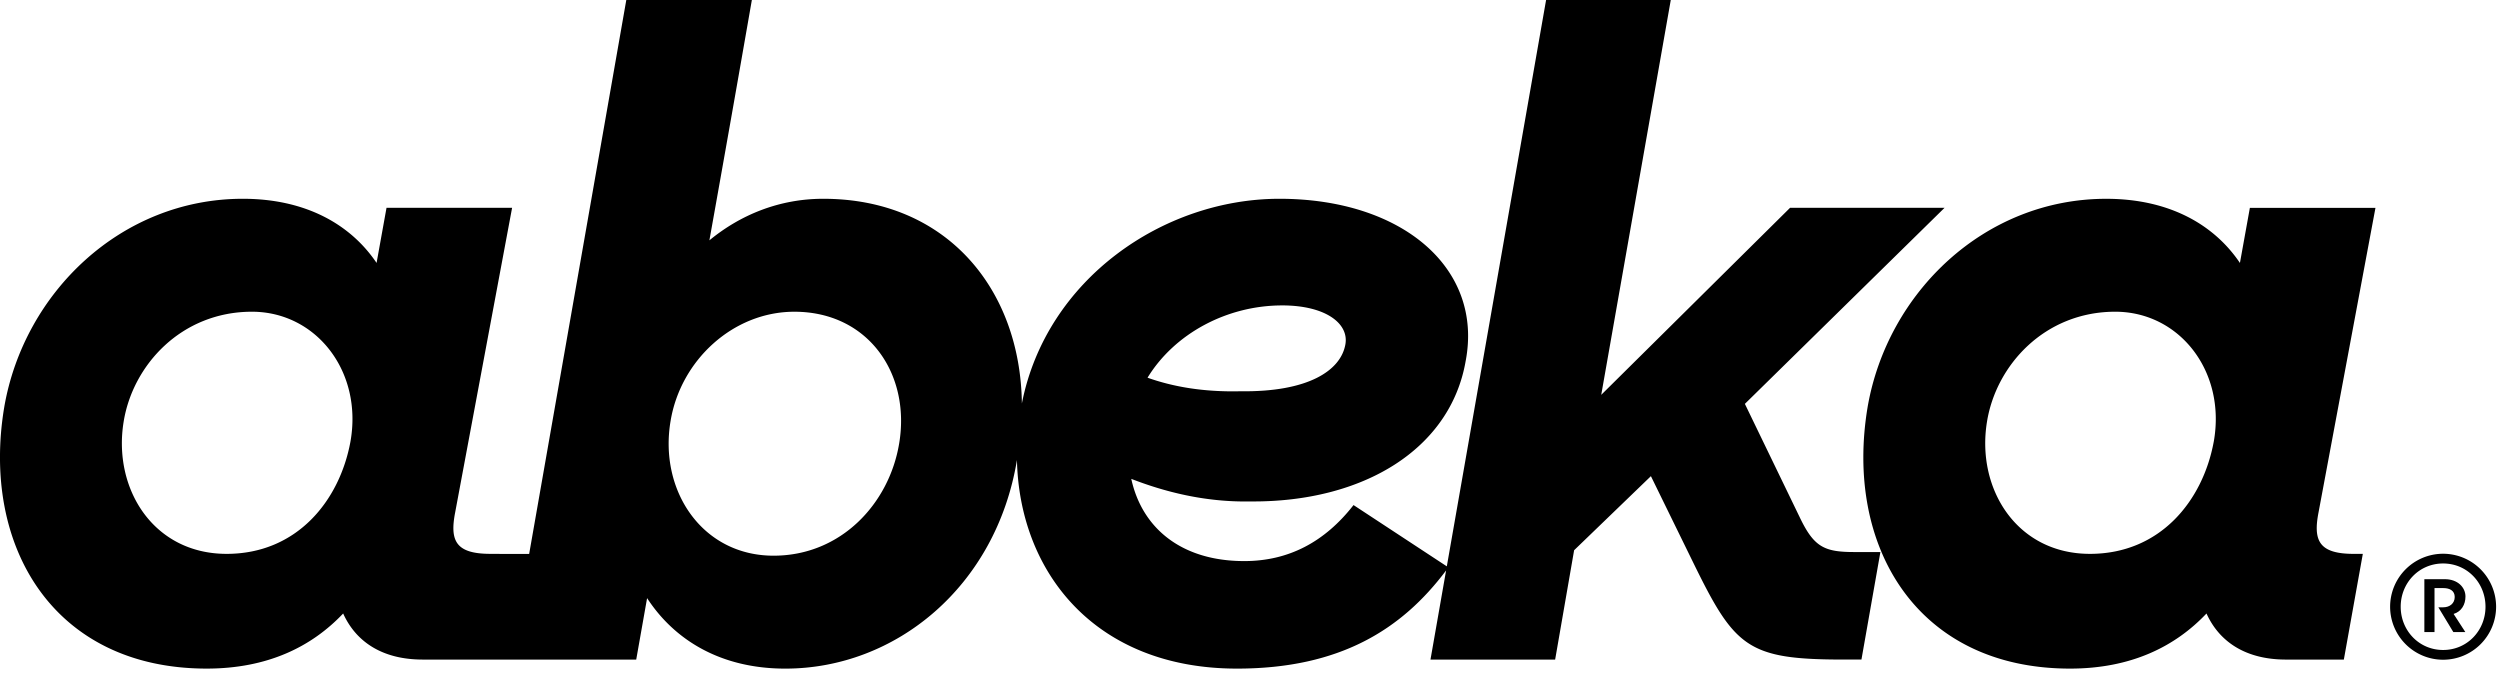
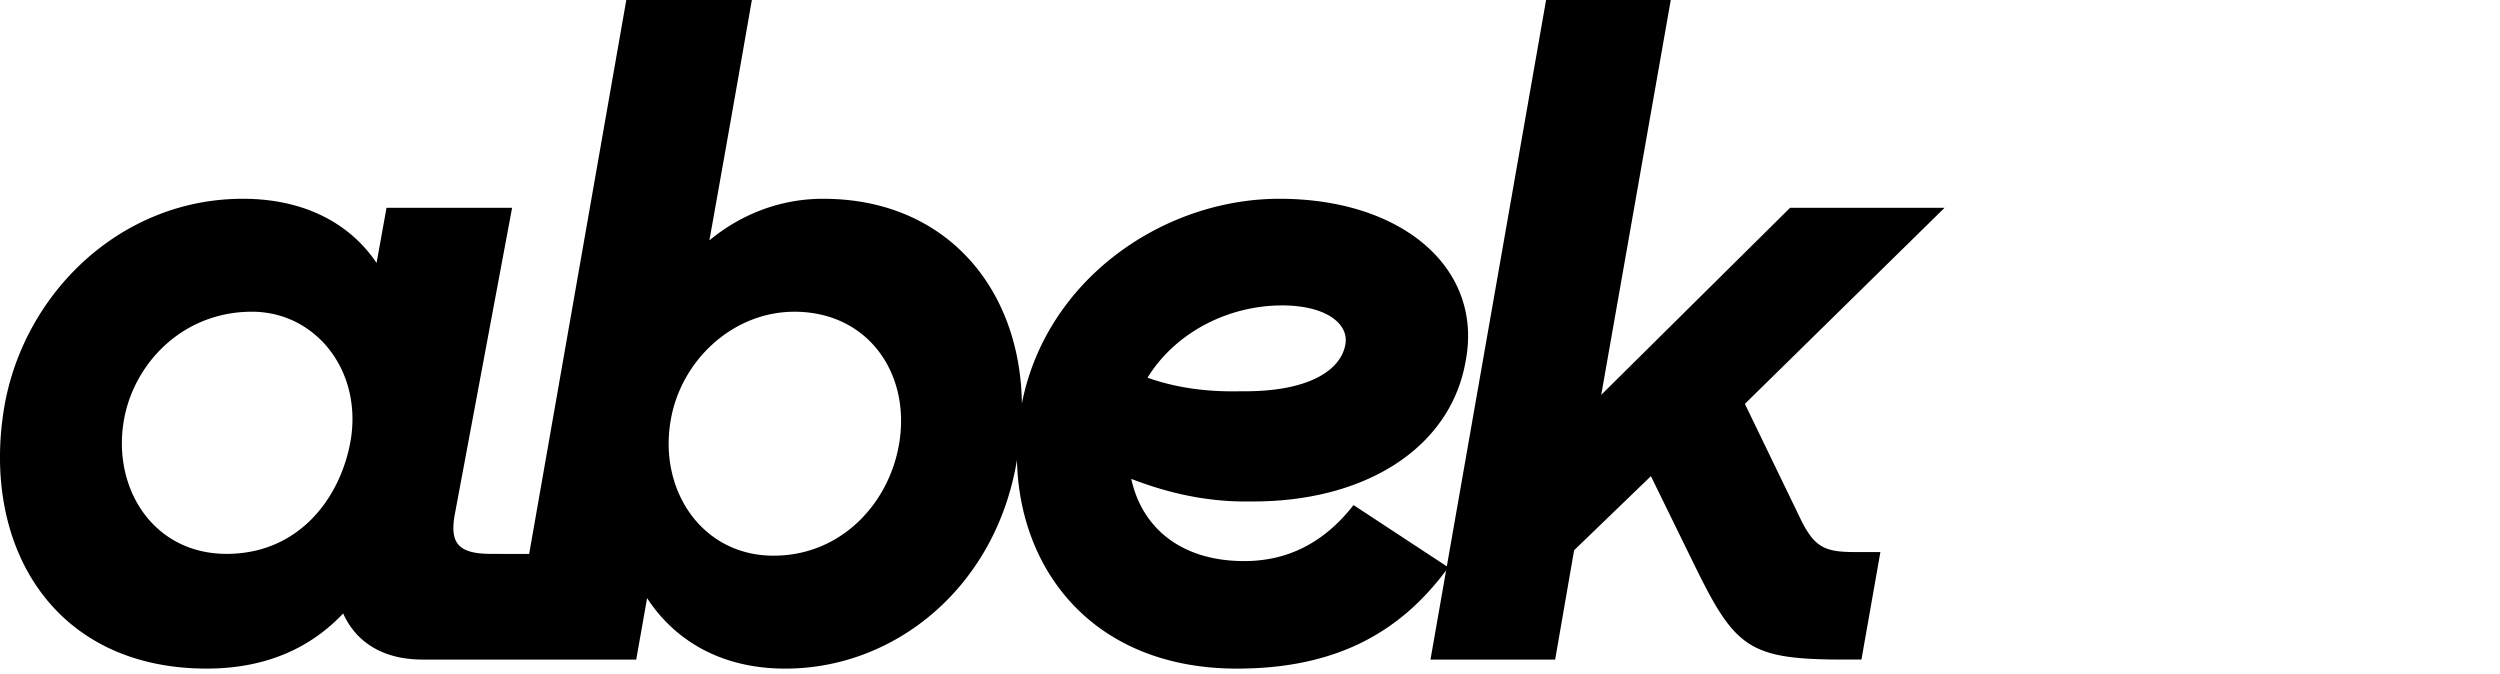
<svg xmlns="http://www.w3.org/2000/svg" width="215" height="58" fill="none">
  <path fill="#000" d="m154.72 44.369-4.661-9.636 17.172-16.86h-13.287l-16.238 16.083L143.687 0h-10.723l-8.538 48.706-8.022-5.27c-2.486 3.185-5.595 4.817-9.401 4.817-5.362 0-8.781-2.798-9.714-7.071 2.798 1.087 6.295 2.02 10.259 1.942 9.711.078 17.171-4.507 18.493-12.043 1.552-8.004-5.44-13.986-16.008-13.986-9.992 0-20.056 6.922-22.151 17.603-.128-9.917-6.55-17.603-17.082-17.603-3.808 0-7.15 1.399-9.792 3.575A4235 4235 0 0 0 64.66 0H53.862l-8.354 47.637h-2.556l.002-.006h-.778c-3.029 0-3.496-1.165-3.029-3.575l4.894-26.184h-10.8l-.855 4.74c-2.253-3.343-6.14-5.517-11.499-5.517-10.491 0-18.805 8.08-20.513 17.87C-1.647 46.933 4.57 57.499 17.78 57.499c5.205 0 9.012-1.864 11.732-4.739 1.087 2.41 3.342 3.963 6.839 3.963h18.364l.935-5.285c2.33 3.576 6.292 6.063 11.888 6.063 9.485 0 18.12-7.048 19.92-17.941.203 9.603 6.676 17.94 18.923 17.94 8.86 0 14.187-3.382 17.983-8.442l-1.343 7.665h10.721l1.632-9.403 6.604-6.371 3.652 7.46c3.575 7.303 4.662 8.313 12.976 8.313h1.478l1.63-9.247h-2.253c-2.64 0-3.497-.466-4.74-3.107m-44.456-18.103c3.73 0 5.75 1.554 5.44 3.341-.388 2.254-3.185 4.12-9.014 4.042-3.185.078-5.827-.39-8.002-1.166 2.33-3.807 6.838-6.216 11.576-6.216m-80.13 11.732c-.933 5.05-4.584 9.634-10.647 9.634-6.293 0-9.788-5.595-8.858-11.344.778-4.895 4.975-9.48 11.036-9.48 5.516 0 9.556 5.13 8.469 11.19m47.19.156c-.853 5.128-4.973 9.635-10.8 9.635-6.138 0-9.867-5.594-8.856-11.578.855-5.207 5.361-9.402 10.645-9.402 6.371 0 10.022 5.361 9.012 11.345" />
-   <path fill="#000" d="M204.29 17.874h-10.801l-.855 4.74c-2.254-3.343-6.139-5.517-11.498-5.517-10.492 0-18.805 8.08-20.514 17.87-2.021 11.966 4.194 22.533 17.404 22.533 5.206 0 9.014-1.865 11.733-4.74 1.088 2.41 3.342 3.964 6.837 3.964h4.975l1.632-9.091h-.778c-3.029 0-3.496-1.166-3.029-3.575zm-13.91 20.123c-.931 5.05-4.583 9.635-10.644 9.635-6.293 0-9.788-5.595-8.858-11.344.778-4.895 4.975-9.48 11.033-9.48 5.519 0 9.557 5.129 8.47 11.19m19.727 9.624a4.56 4.56 0 0 0-4.558 4.557 4.56 4.56 0 0 0 4.558 4.558 4.56 4.56 0 0 0 4.557-4.558 4.56 4.56 0 0 0-4.557-4.557m0 8.276c-2.079 0-3.648-1.677-3.648-3.719s1.568-3.72 3.648-3.72 3.645 1.678 3.645 3.72-1.567 3.719-3.645 3.719" />
-   <path fill="#000" d="M212.03 51.304c0-.802-.679-1.494-1.772-1.494h-1.763v4.546h.873v-3.78h.767c.534 0 .971.218.971.765s-.427.887-.983.887h-.425l1.287 2.128h1.033l-1.008-1.557c.68-.207 1.02-.814 1.02-1.494" />
</svg>